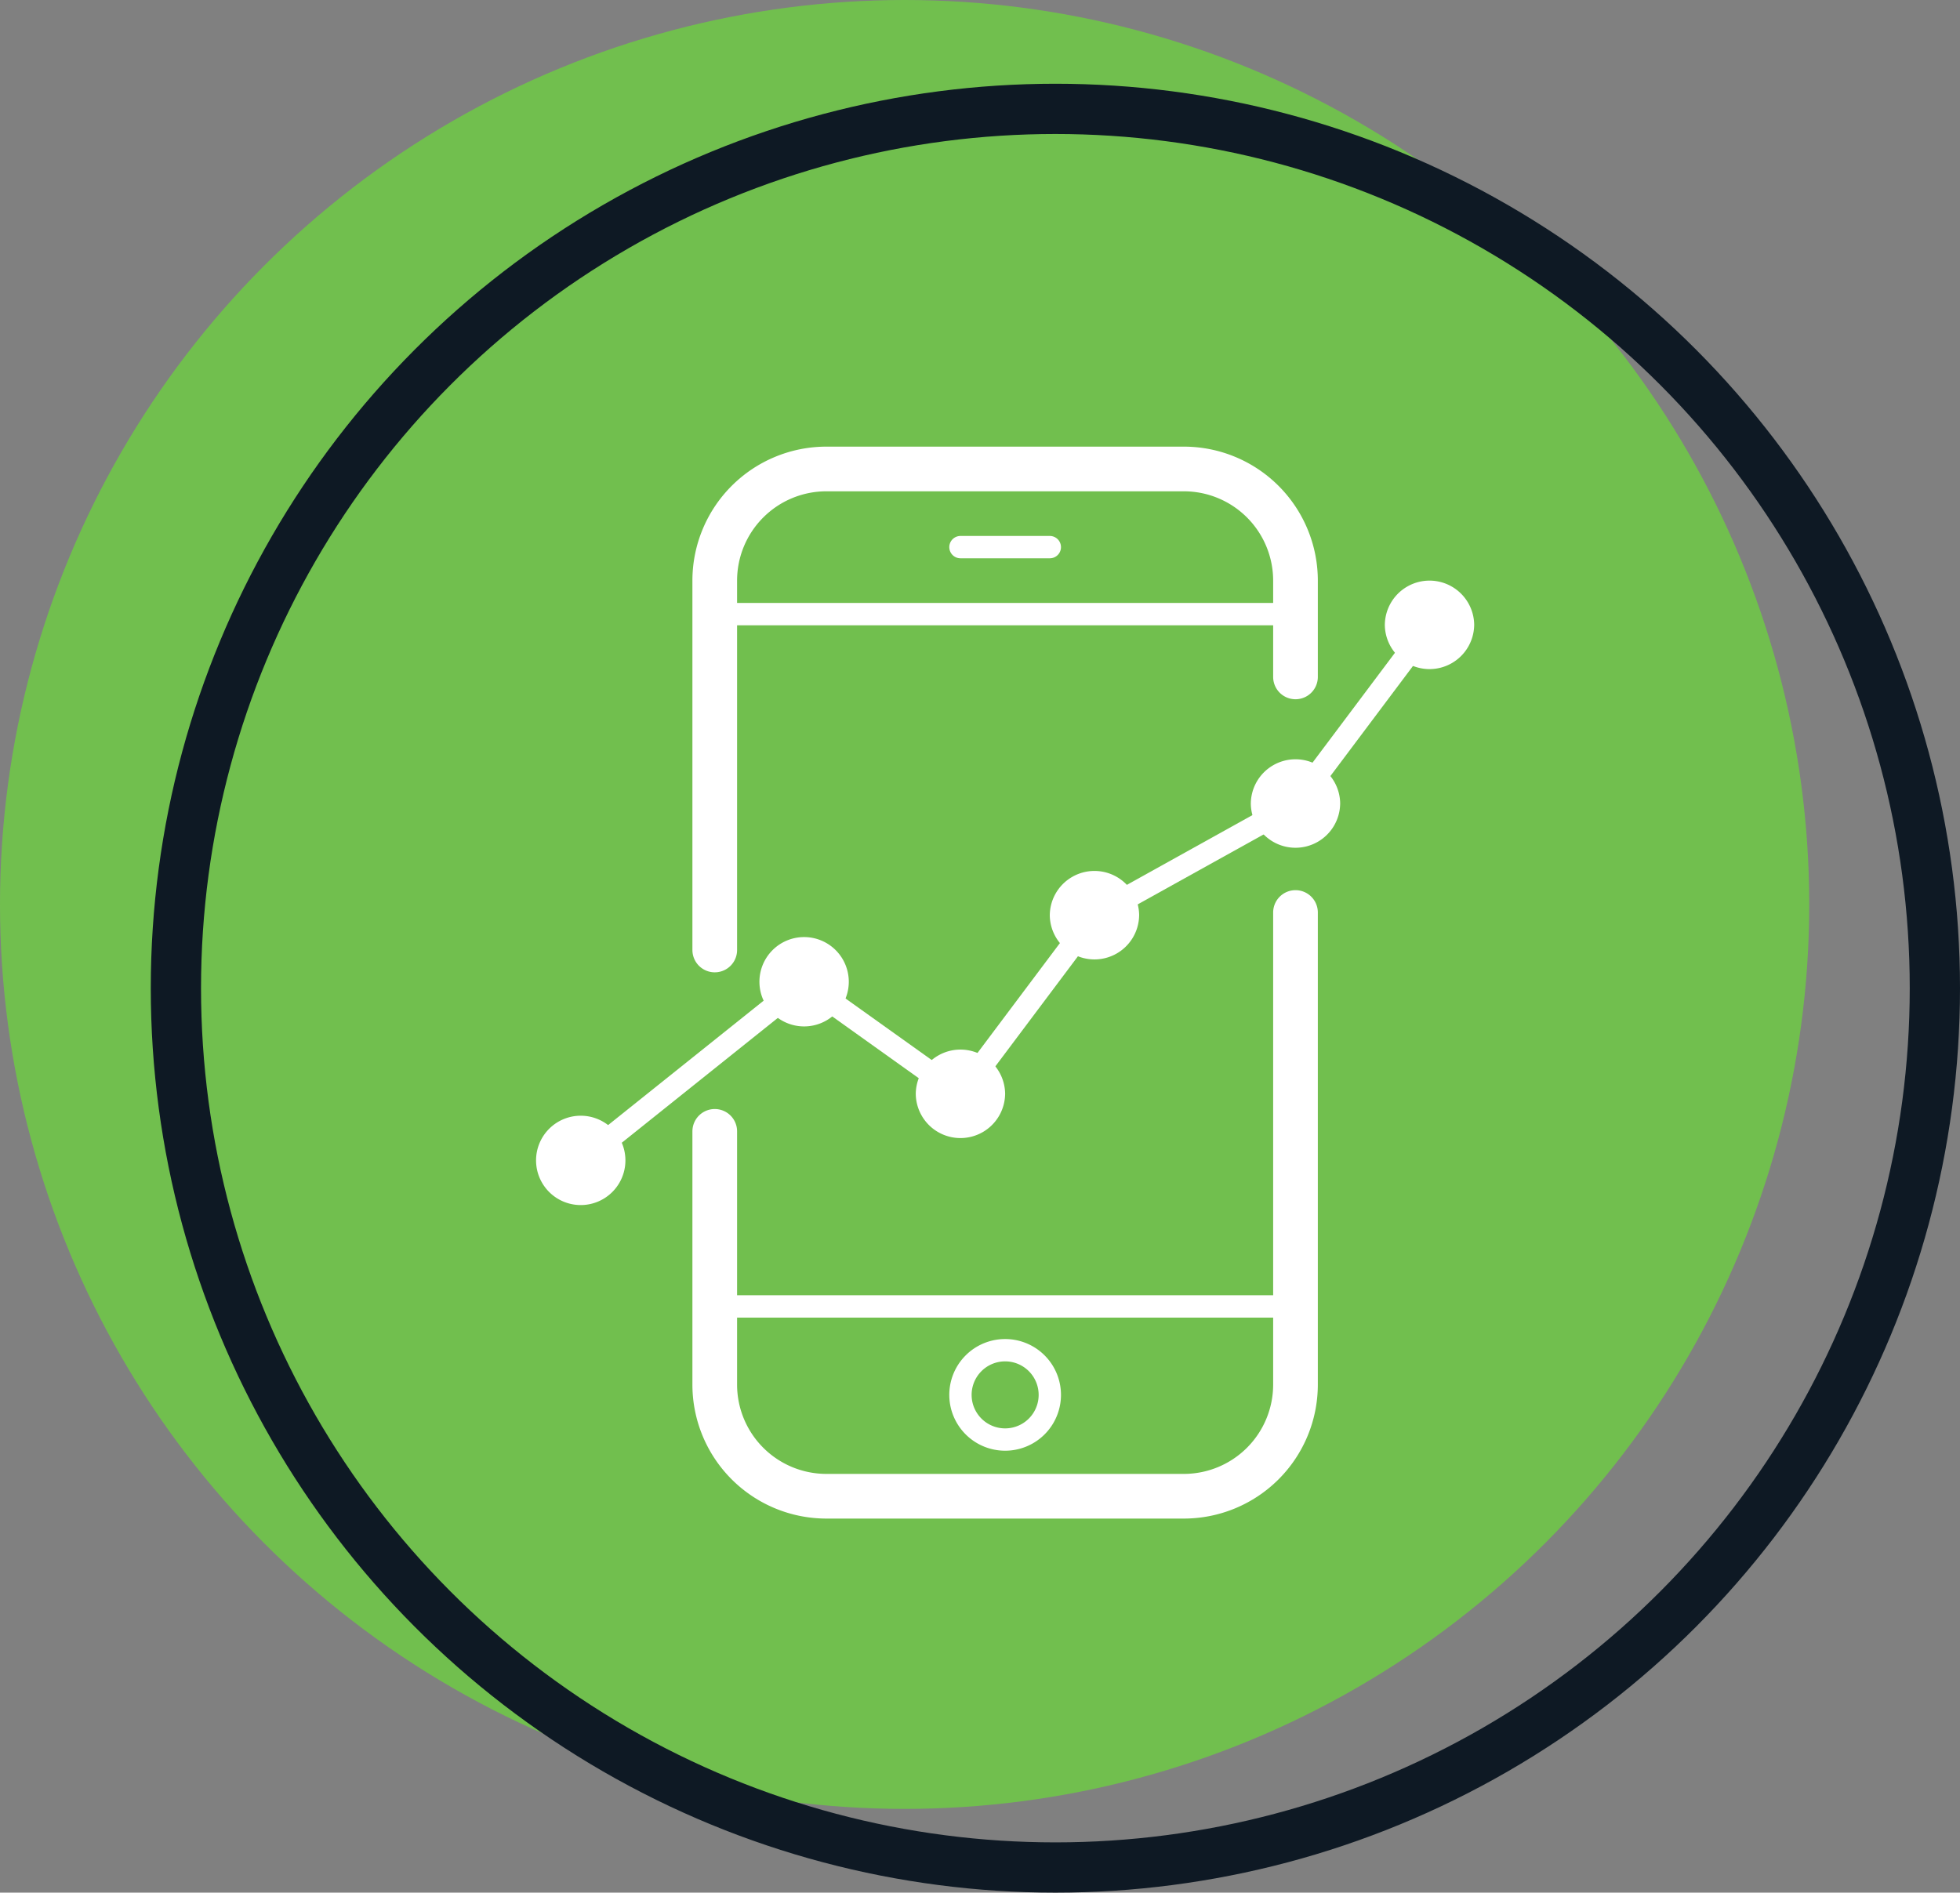
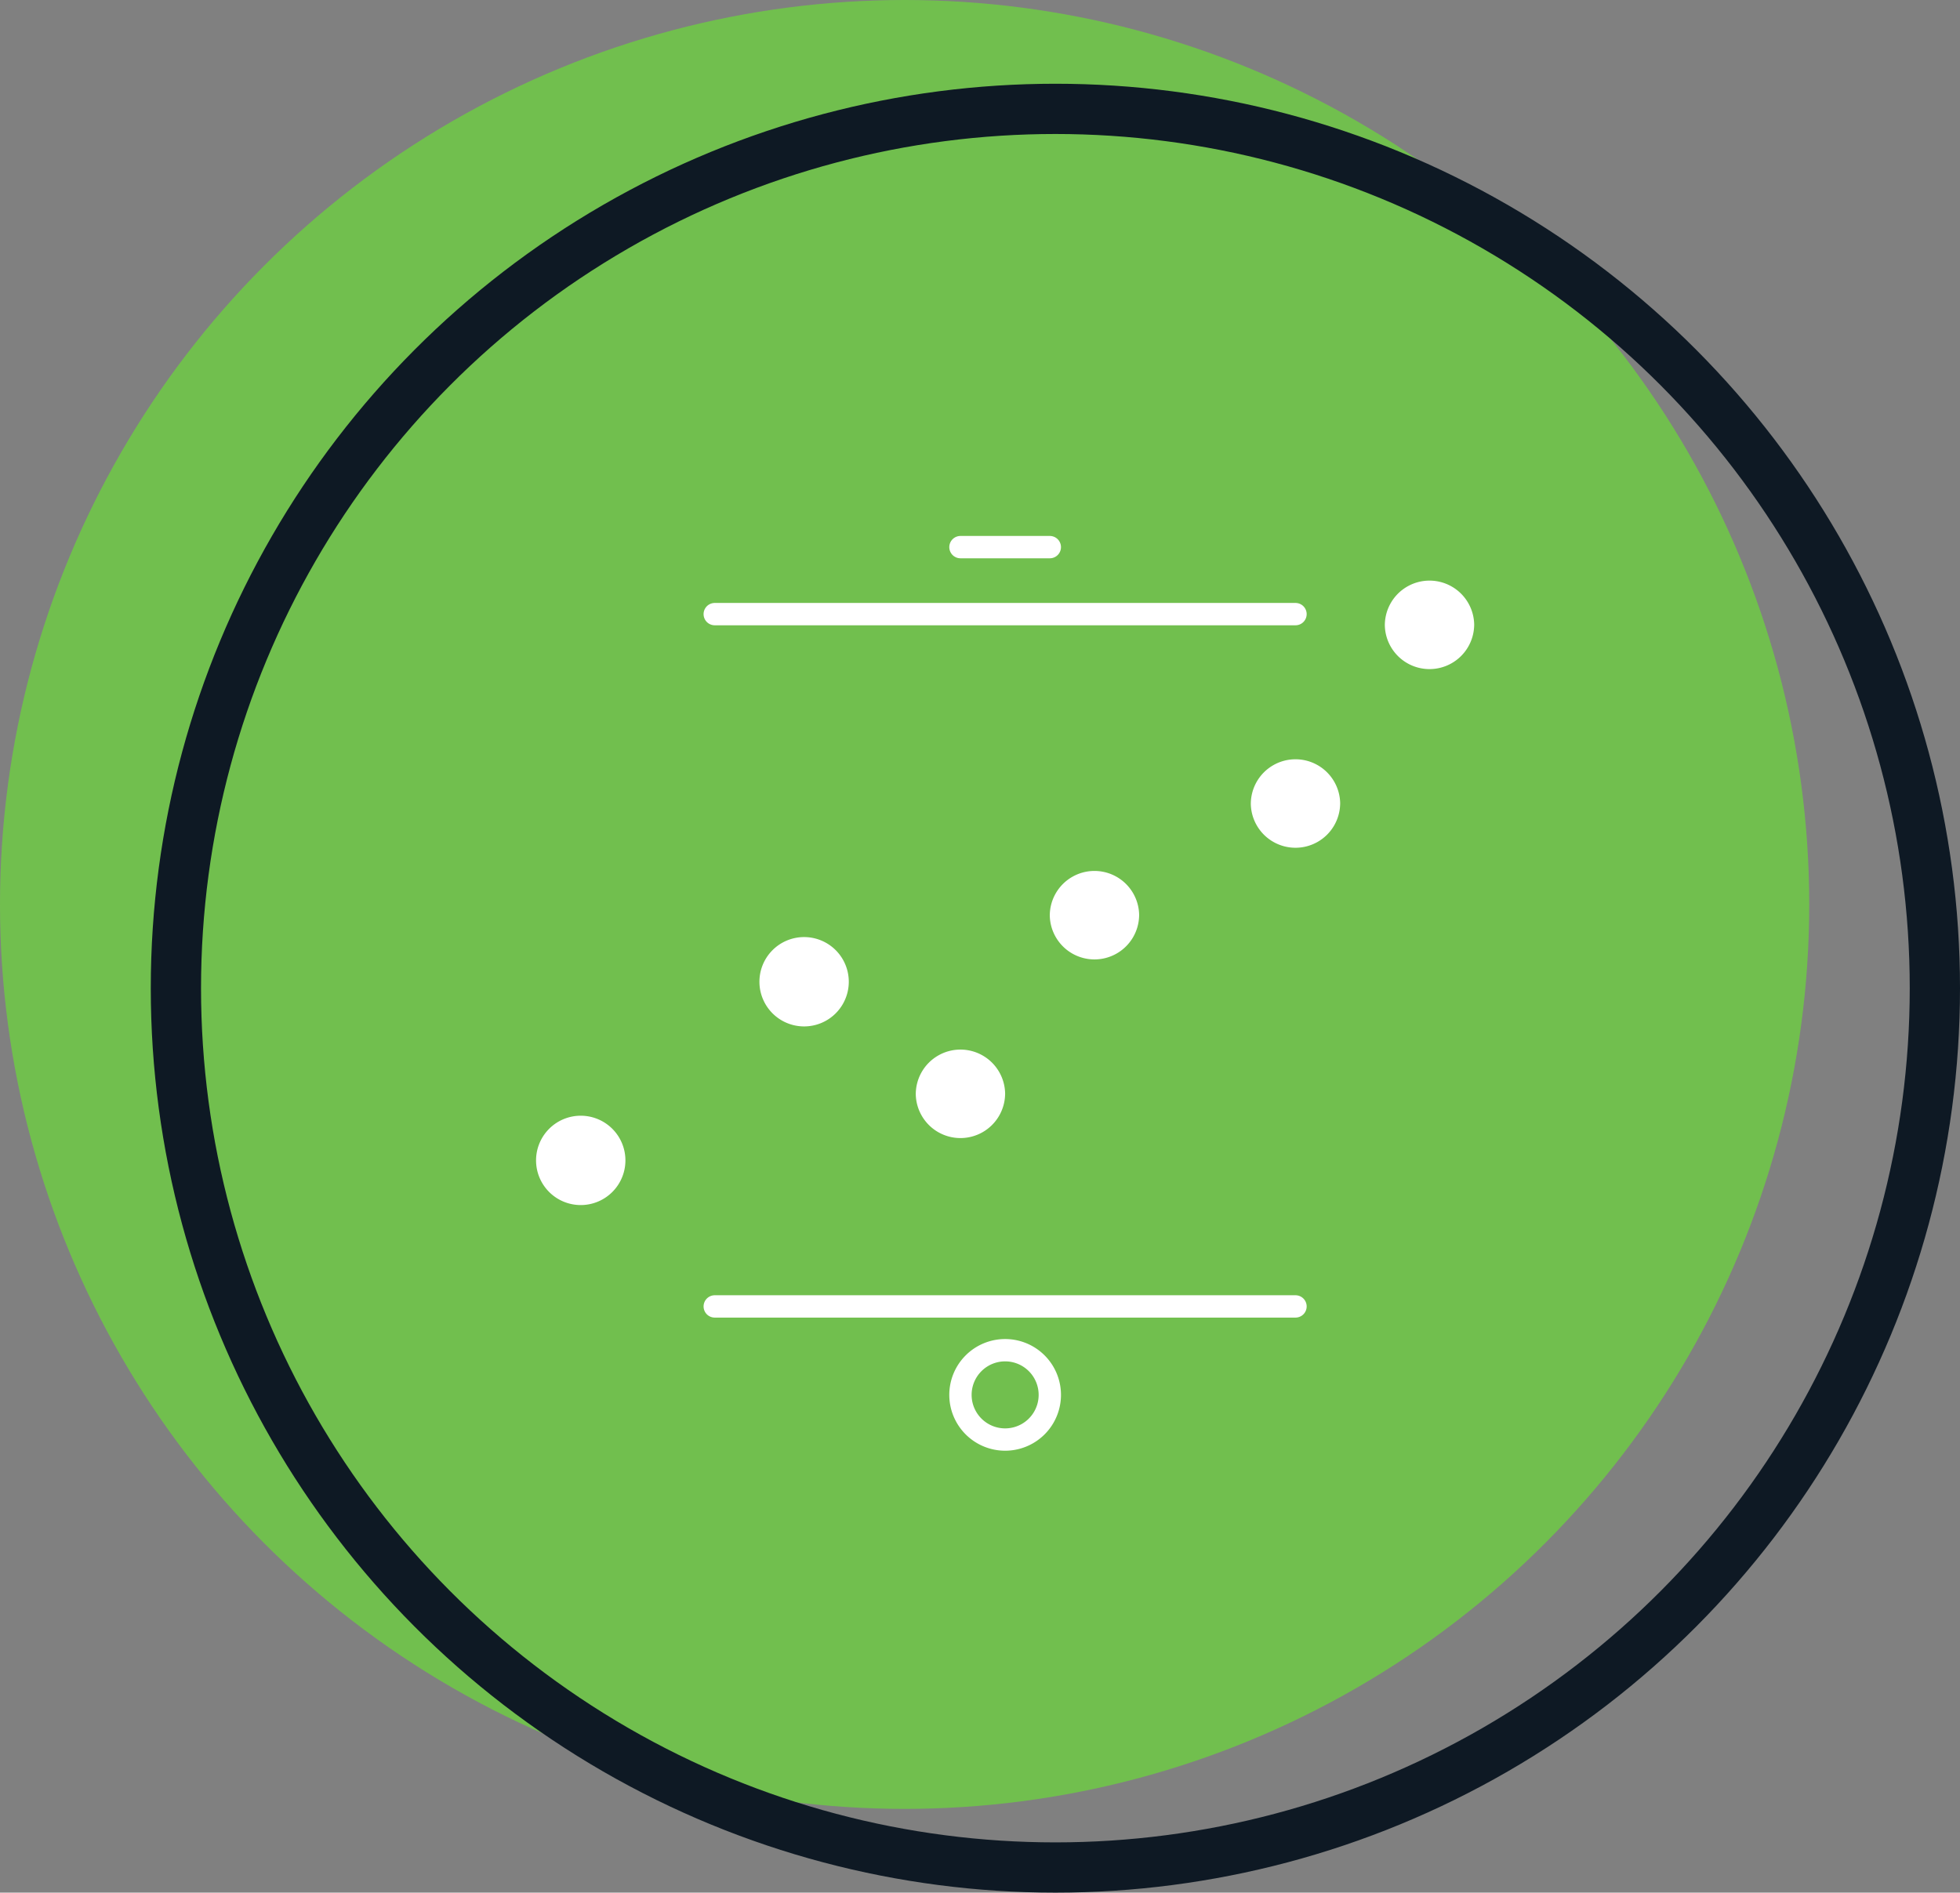
<svg xmlns="http://www.w3.org/2000/svg" width="117" height="113" fill="none">
  <rect width="100%" height="100%" fill="#808080" stroke="none" />
  <circle cx="54" cy="54" r="54" fill="#71BF4E" />
  <circle cx="63" cy="59" r="52.5" stroke="#0E1924" stroke-width="3" />
  <path fill="#fff" d="M37.333 69.333a2.667 2.667 0 1 0-5.333 0 2.667 2.667 0 0 0 5.333 0ZM50.667 58.667a2.667 2.667 0 1 0-5.333 0 2.667 2.667 0 0 0 5.333 0ZM60 65.333a2.667 2.667 0 1 0-5.334 0 2.667 2.667 0 0 0 5.333 0ZM68 54.667a2.667 2.667 0 1 0-5.334 0 2.667 2.667 0 0 0 5.333 0ZM80 48a2.667 2.667 0 1 0-5.334 0 2.667 2.667 0 0 0 5.333 0ZM88 37.333a2.667 2.667 0 1 0-5.334 0 2.667 2.667 0 0 0 5.333 0Z" />
-   <path stroke="#fff" stroke-linecap="round" stroke-miterlimit="10" stroke-width="2.667" d="M77.333 54.481v28.186a6.667 6.667 0 0 1-6.667 6.666H49.333a6.667 6.667 0 0 1-6.667-6.666V67.548M42.666 56.719V34.667A6.667 6.667 0 0 1 49.333 28h21.333a6.667 6.667 0 0 1 6.667 6.667v5.748" />
  <path stroke="#fff" stroke-linecap="round" stroke-miterlimit="10" stroke-width="1.333" d="M42.666 36.666h34.667M42.666 78h34.667M57.334 32.666h5.333M62.667 83.333a2.667 2.667 0 1 0-5.333 0 2.667 2.667 0 0 0 5.333 0Z" />
-   <path stroke="#fff" stroke-miterlimit="10" stroke-width="1.333" d="m34.666 69.334 13.333-10.667 9.334 6.666 8-10.666 12-6.667 8-10.666" />
</svg>